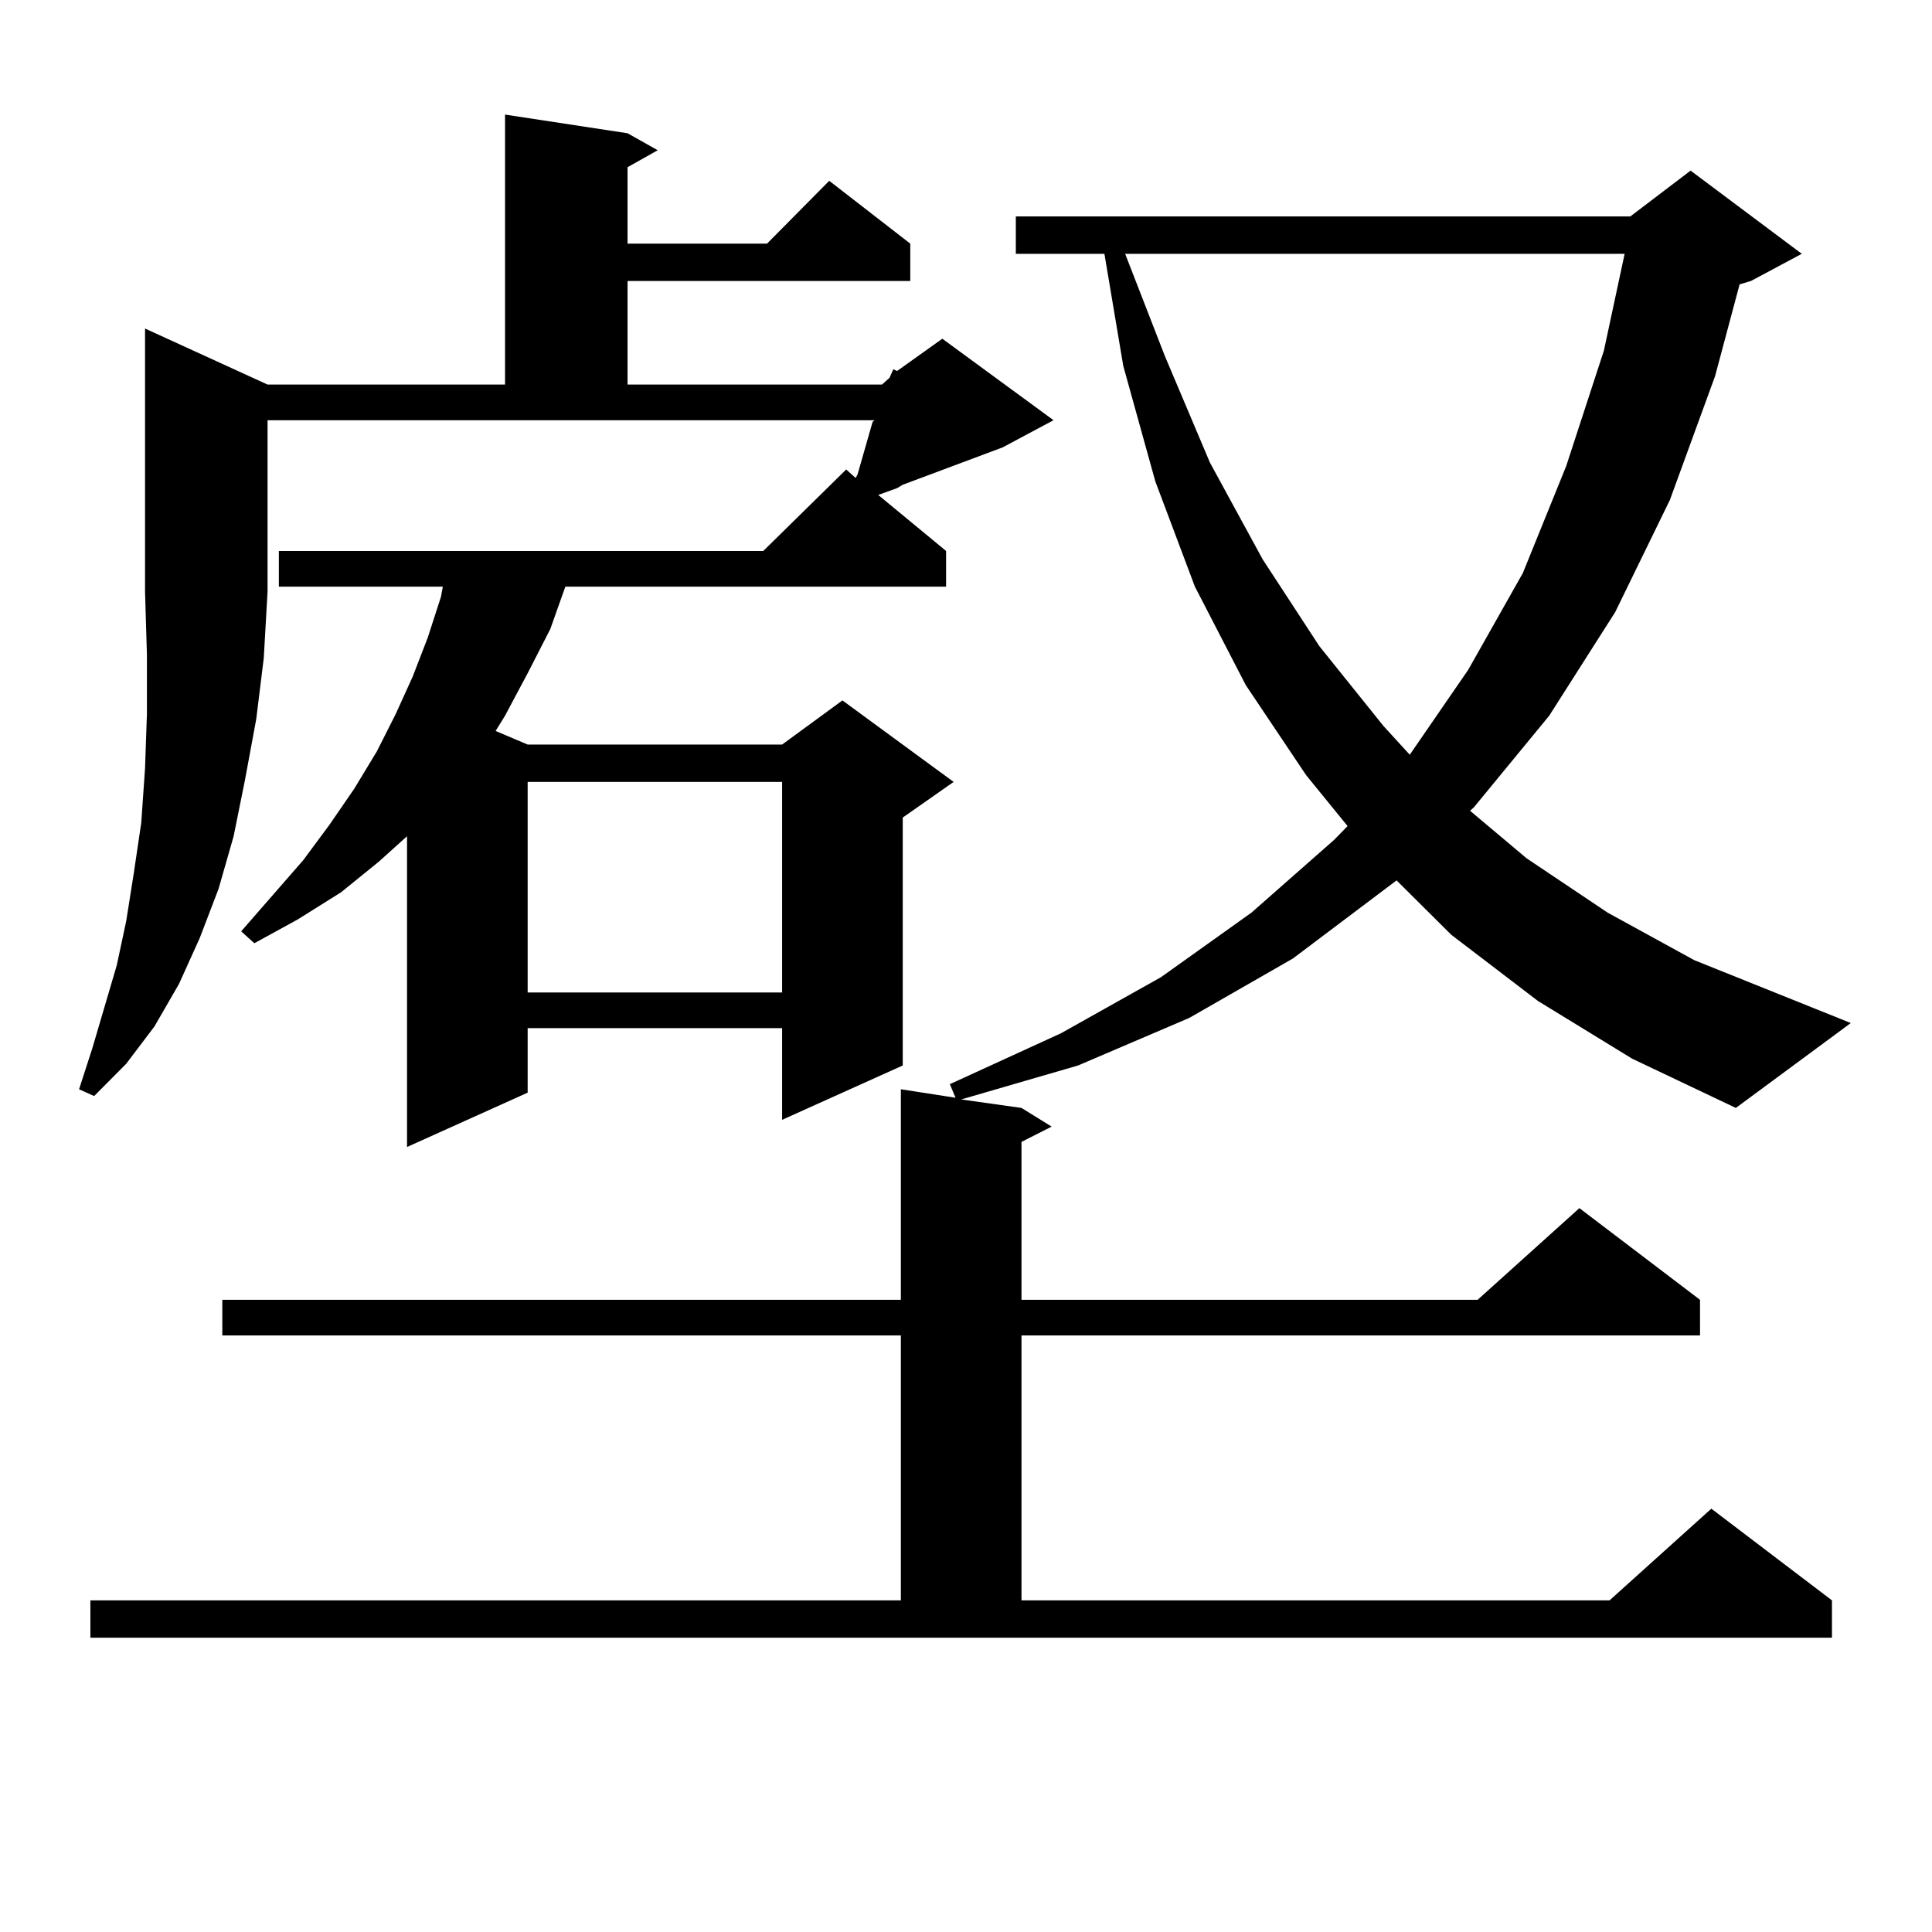
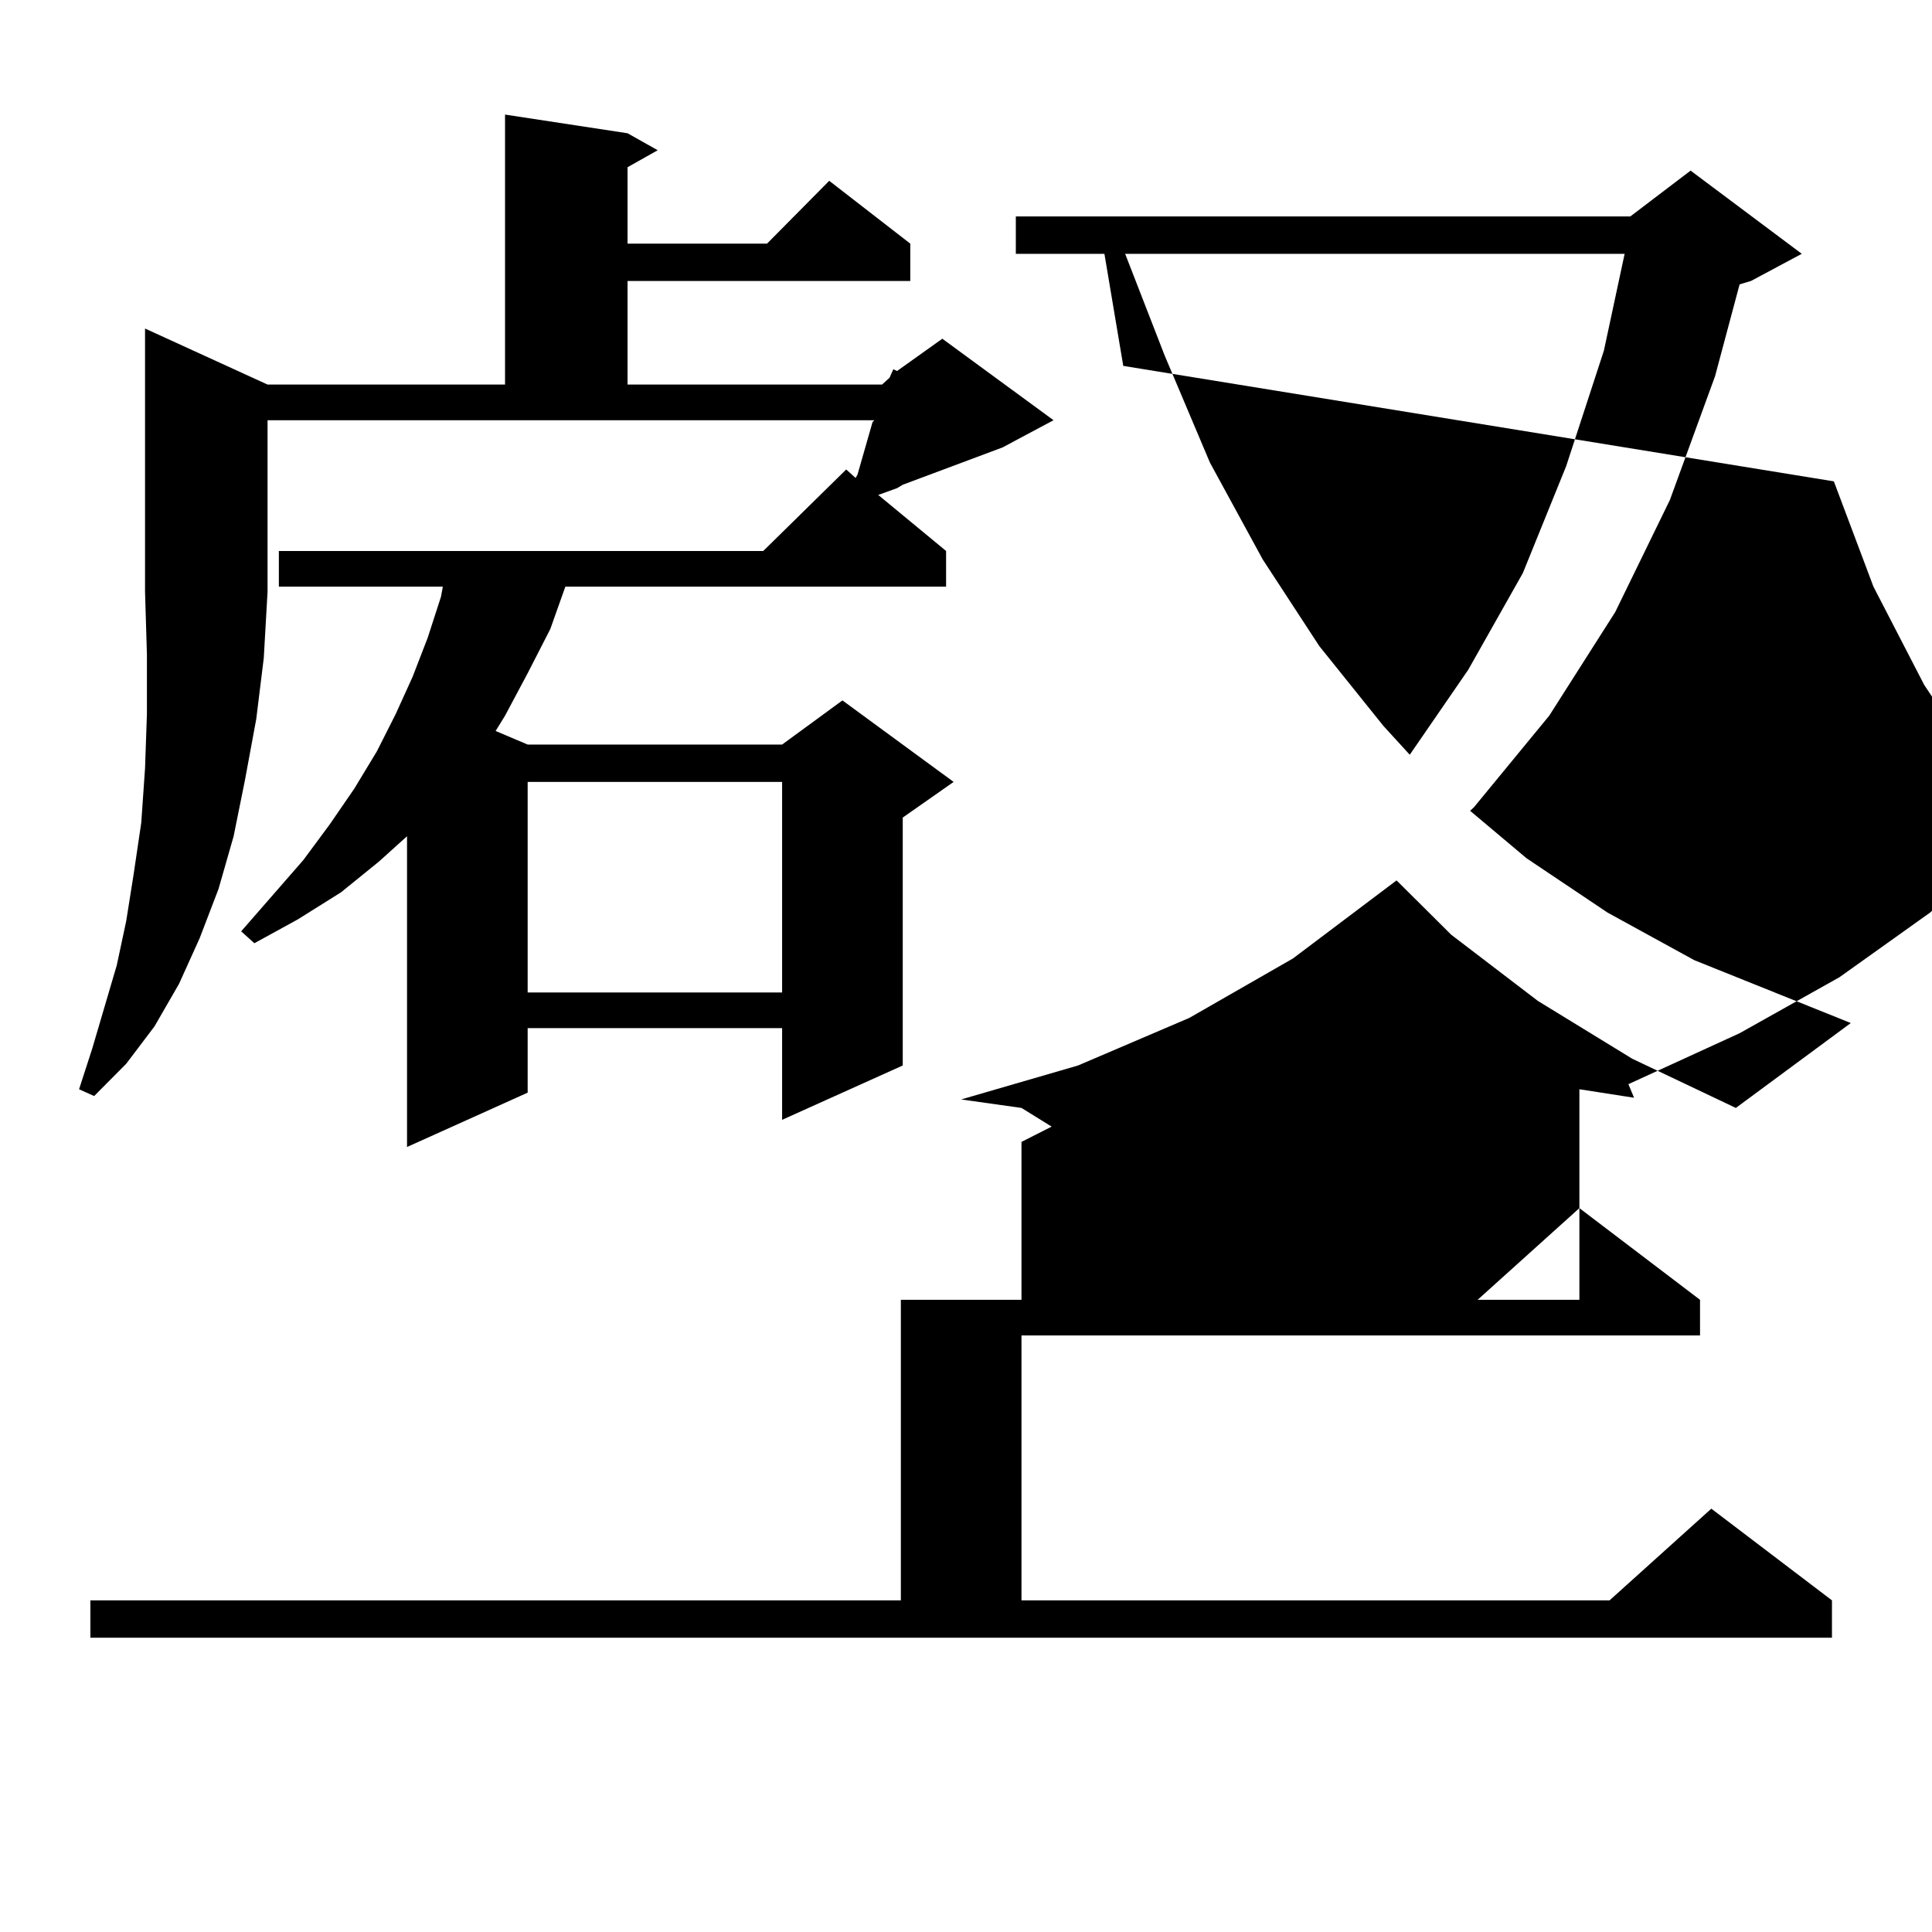
<svg xmlns="http://www.w3.org/2000/svg" version="1.1" id="图层_1" x="0px" y="0px" width="1000px" height="1000px" viewBox="0 0 1000 1000" enable-background="new 0 0 1000 1000" xml:space="preserve">
-   <path d="M138.484,199.051h122.924V59.305l63.413,9.668l15.609,8.789l-15.609,8.789v39.551h72.193l32.194-32.52l41.95,32.52v19.336  H324.821v53.613h131.704l3.902-3.516l1.951-4.395l1.951,0.879l23.414-16.699l57.56,42.188l-26.341,14.063l-51.706,19.336  l-2.927,1.758l-9.756,3.516l35.121,29.004v18.457H292.627l-7.805,21.973l-11.707,22.852l-11.707,21.973l-4.878,7.91l16.585,7.031  h131.704l31.219-22.852l57.56,42.188l-26.341,18.457v128.32l-62.438,28.125v-47.461H273.115v33.398l-62.438,28.125V432.84  l-14.634,13.184l-19.512,15.82l-22.438,14.063l-22.438,12.305l-6.829-6.152l32.194-36.914l13.658-18.457l12.683-18.457  l11.707-19.336l9.756-19.336l8.78-19.336l7.805-20.215l6.829-21.094l0.976-5.273h-84.876v-18.457h250.726l42.926-42.188l4.878,4.395  l0.976-1.758l7.805-27.246l0.976-0.879H138.484v88.77l-1.951,34.277l-3.902,31.641l-5.854,31.641l-5.854,29.004l-7.805,27.246  l-9.756,25.488l-10.731,23.73l-12.683,21.973l-14.634,19.336L48.73,567.313l-7.805-3.516l6.829-21.094l12.683-43.066l4.878-22.852  l3.902-24.609l3.902-26.367l1.951-28.125l0.976-28.125v-30.762l-0.976-32.52v-136.23L138.484,199.051z M796.029,518.094  l-44.877-34.277l-28.292-28.125l-53.657,40.43l-53.657,30.762l-57.56,24.609L497.5,569.07l31.219,4.395l15.609,9.668l-15.609,7.91  v81.738h236.092l52.682-47.461l62.438,47.461v18.457H528.719v137.109h304.383l52.682-47.461l62.438,47.461v19.336H46.779v-19.336  h419.502V691.238H115.07v-18.457h351.211V563.797l28.292,4.395l-2.927-7.031l57.56-26.367l51.706-29.004l46.828-33.398  l42.926-37.793l6.829-7.031l-21.463-26.367l-31.219-46.582l-26.341-50.977l-20.487-54.492L581.4,189.383l-9.756-58.008h-45.853  v-19.336h318.041l31.219-23.73l57.56,43.066l-26.341,14.063l-5.854,1.758l-12.683,47.461l-23.414,64.16l-28.292,58.008  l-34.146,53.613l-39.023,47.461l-1.951,1.758l29.268,24.609l41.95,28.125L877.003,497l80.974,32.52l-59.511,43.945l-53.657-25.488  L796.029,518.094z M273.115,404.715v108.984h131.704V404.715H273.115z M582.376,131.375l20.487,52.734l23.414,55.371l27.316,50.098  l29.268,44.824l33.17,41.309l13.658,14.941l30.243-43.945l28.292-50.098l22.438-55.371l19.512-59.766l10.731-50.098H582.376z" />
+   <path d="M138.484,199.051h122.924V59.305l63.413,9.668l15.609,8.789l-15.609,8.789v39.551h72.193l32.194-32.52l41.95,32.52v19.336  H324.821v53.613h131.704l3.902-3.516l1.951-4.395l1.951,0.879l23.414-16.699l57.56,42.188l-26.341,14.063l-51.706,19.336  l-2.927,1.758l-9.756,3.516l35.121,29.004v18.457H292.627l-7.805,21.973l-11.707,22.852l-11.707,21.973l-4.878,7.91l16.585,7.031  h131.704l31.219-22.852l57.56,42.188l-26.341,18.457v128.32l-62.438,28.125v-47.461H273.115v33.398l-62.438,28.125V432.84  l-14.634,13.184l-19.512,15.82l-22.438,14.063l-22.438,12.305l-6.829-6.152l32.194-36.914l13.658-18.457l12.683-18.457  l11.707-19.336l9.756-19.336l8.78-19.336l7.805-20.215l6.829-21.094l0.976-5.273h-84.876v-18.457h250.726l42.926-42.188l4.878,4.395  l0.976-1.758l7.805-27.246l0.976-0.879H138.484v88.77l-1.951,34.277l-3.902,31.641l-5.854,31.641l-5.854,29.004l-7.805,27.246  l-9.756,25.488l-10.731,23.73l-12.683,21.973l-14.634,19.336L48.73,567.313l-7.805-3.516l6.829-21.094l12.683-43.066l4.878-22.852  l3.902-24.609l3.902-26.367l1.951-28.125l0.976-28.125v-30.762l-0.976-32.52v-136.23L138.484,199.051z M796.029,518.094  l-44.877-34.277l-28.292-28.125l-53.657,40.43l-53.657,30.762l-57.56,24.609L497.5,569.07l31.219,4.395l15.609,9.668l-15.609,7.91  v81.738h236.092l52.682-47.461l62.438,47.461v18.457H528.719v137.109h304.383l52.682-47.461l62.438,47.461v19.336H46.779v-19.336  h419.502V691.238v-18.457h351.211V563.797l28.292,4.395l-2.927-7.031l57.56-26.367l51.706-29.004l46.828-33.398  l42.926-37.793l6.829-7.031l-21.463-26.367l-31.219-46.582l-26.341-50.977l-20.487-54.492L581.4,189.383l-9.756-58.008h-45.853  v-19.336h318.041l31.219-23.73l57.56,43.066l-26.341,14.063l-5.854,1.758l-12.683,47.461l-23.414,64.16l-28.292,58.008  l-34.146,53.613l-39.023,47.461l-1.951,1.758l29.268,24.609l41.95,28.125L877.003,497l80.974,32.52l-59.511,43.945l-53.657-25.488  L796.029,518.094z M273.115,404.715v108.984h131.704V404.715H273.115z M582.376,131.375l20.487,52.734l23.414,55.371l27.316,50.098  l29.268,44.824l33.17,41.309l13.658,14.941l30.243-43.945l28.292-50.098l22.438-55.371l19.512-59.766l10.731-50.098H582.376z" />
</svg>